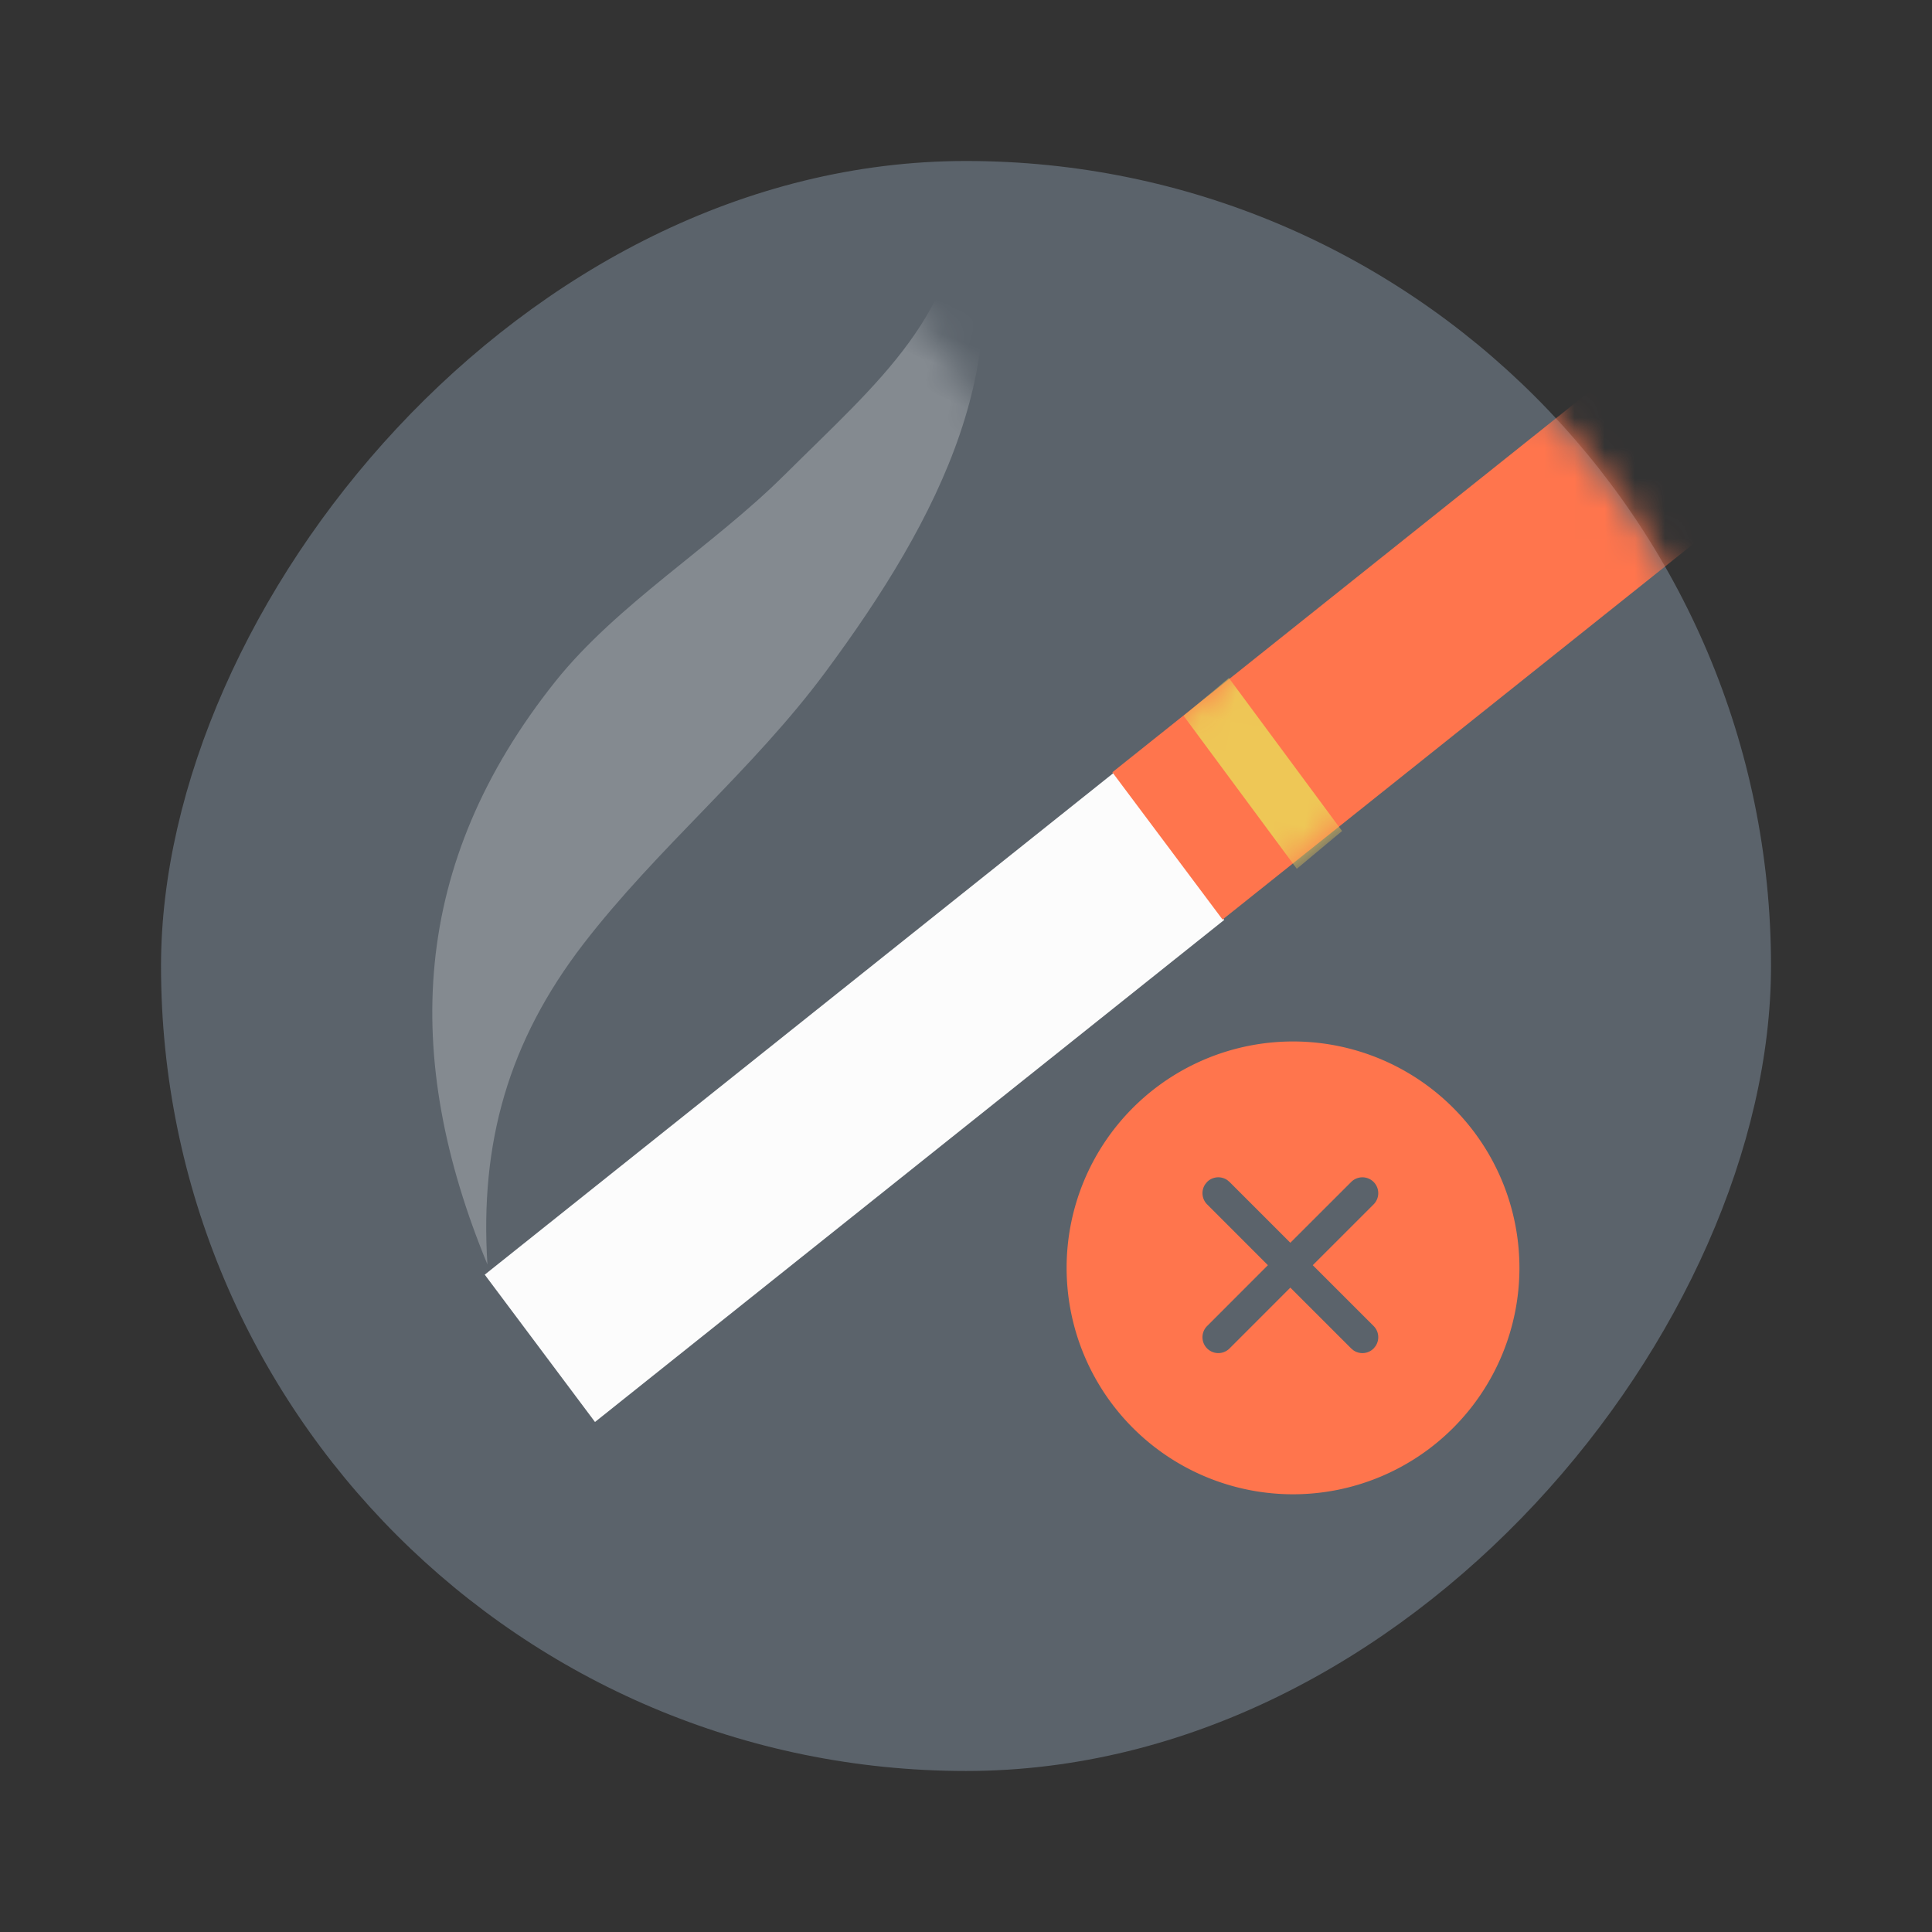
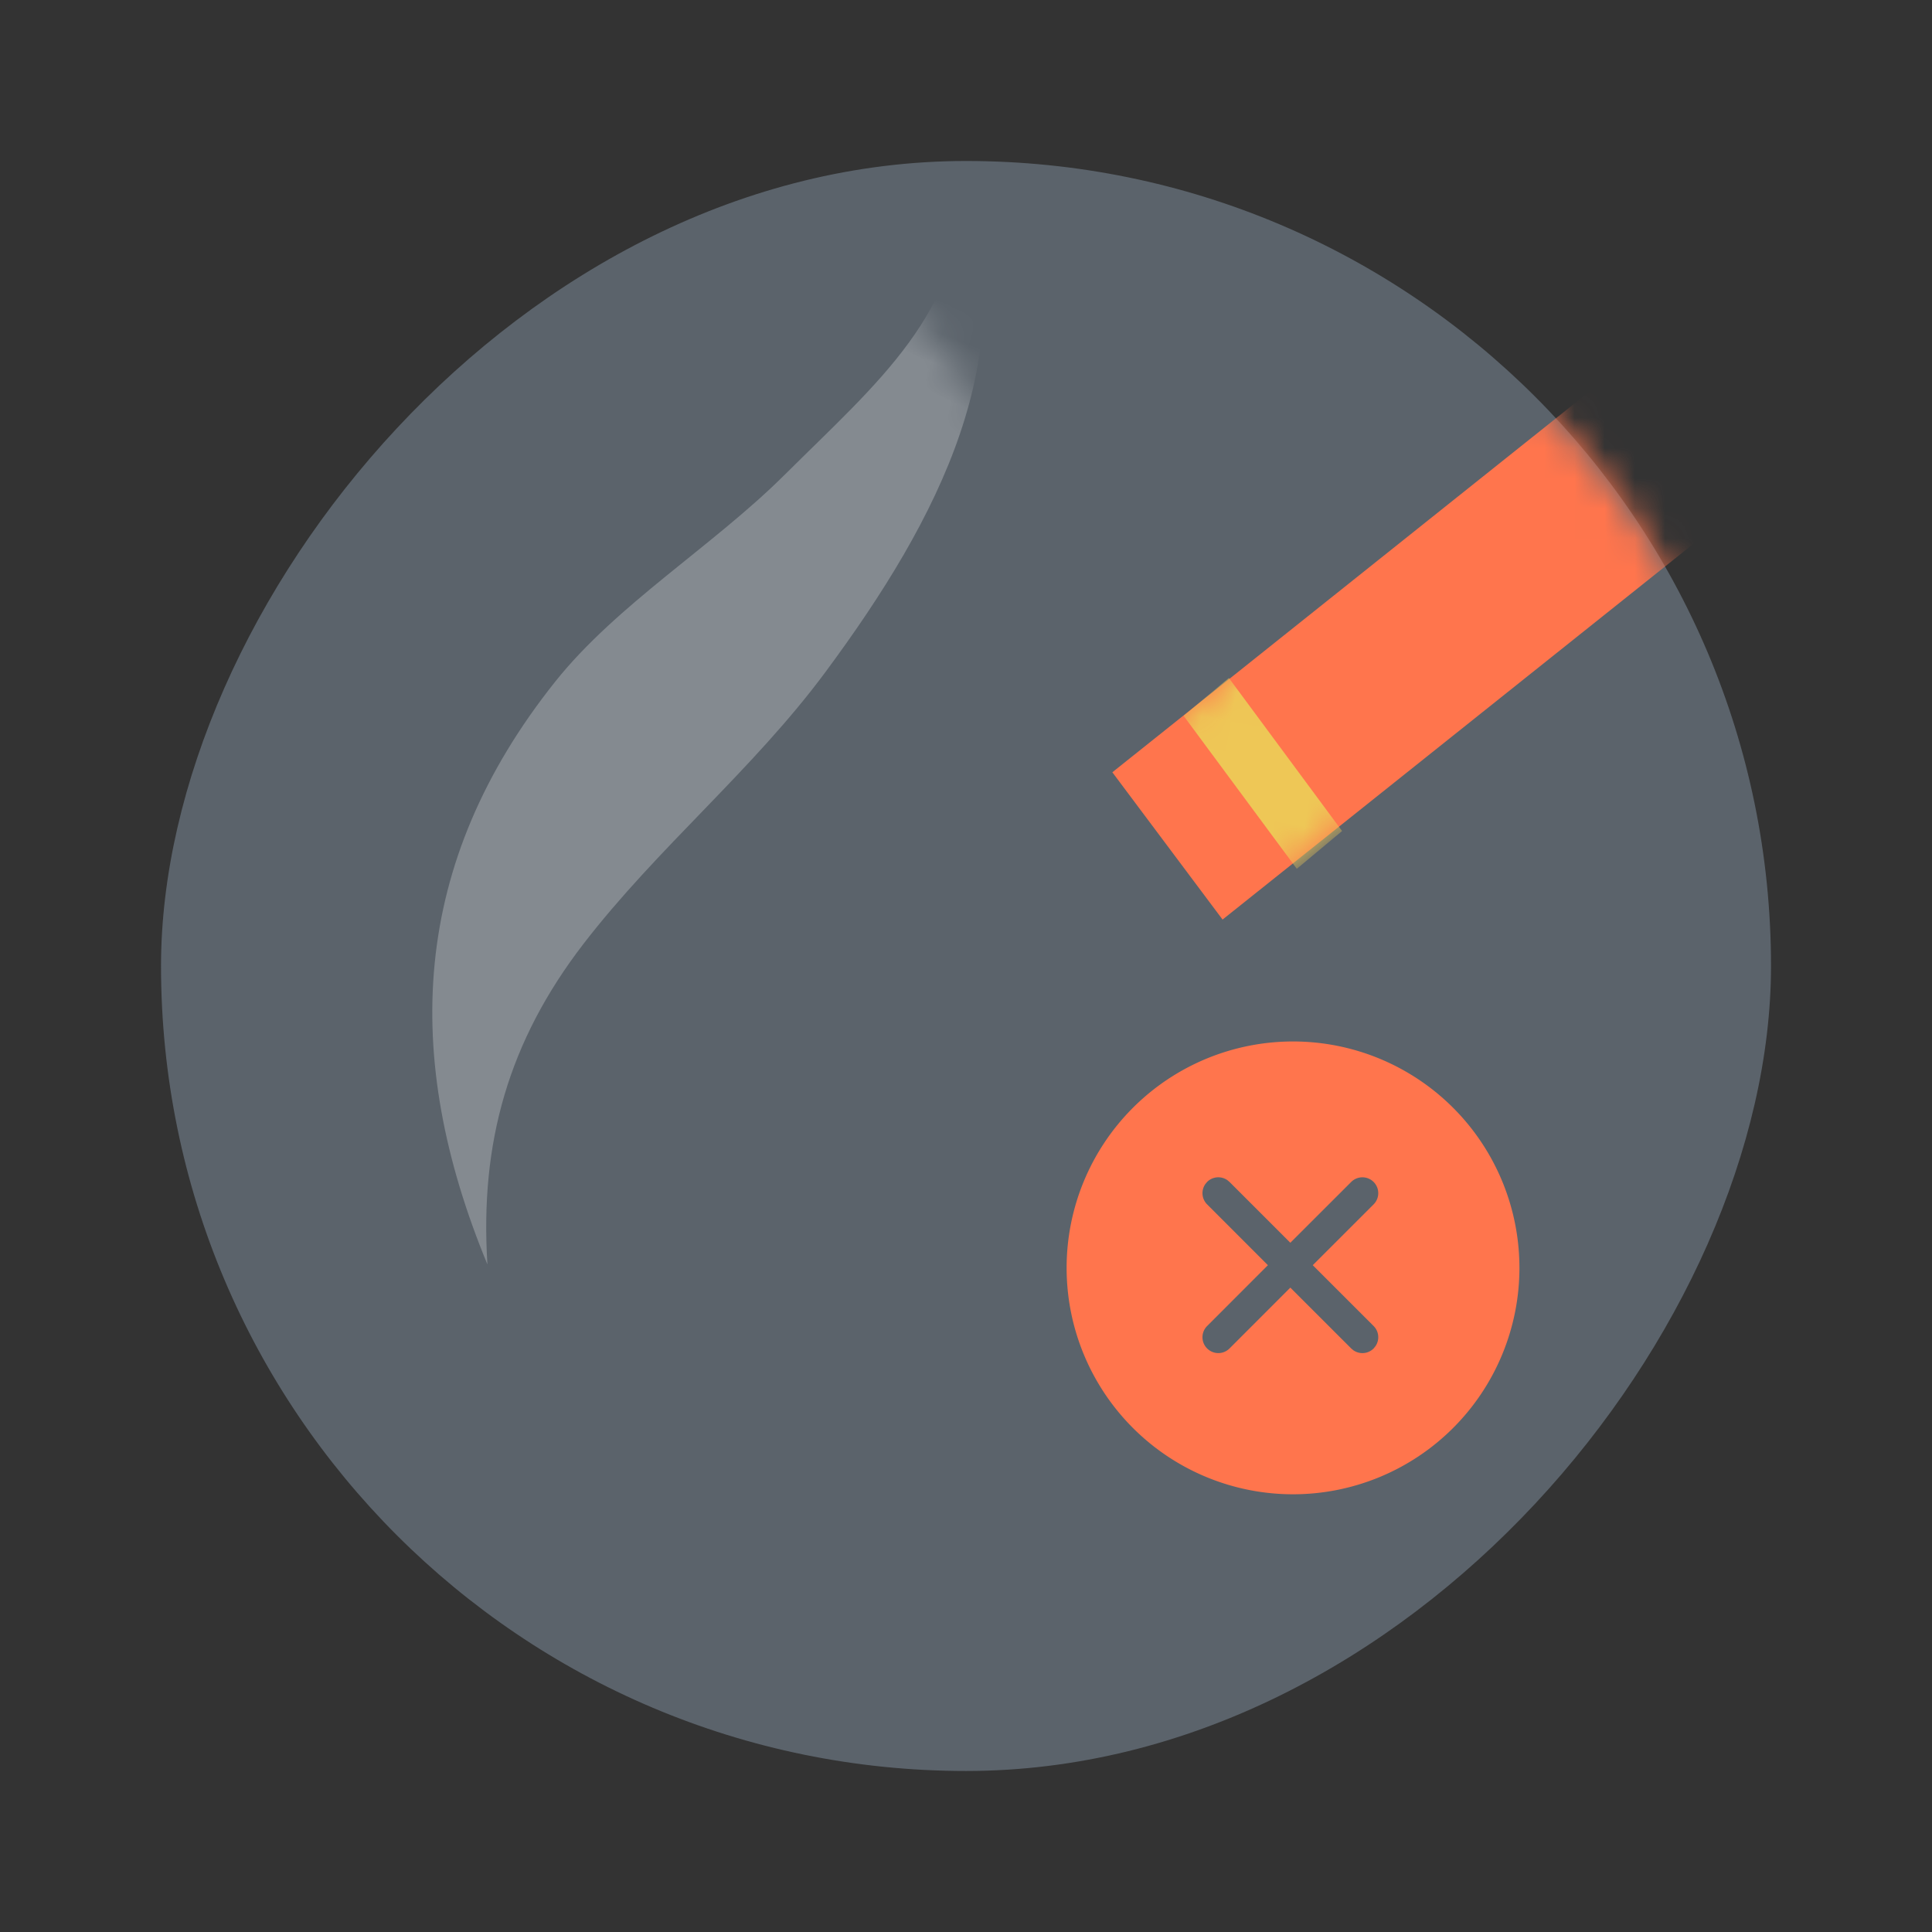
<svg xmlns="http://www.w3.org/2000/svg" xmlns:xlink="http://www.w3.org/1999/xlink" width="64" height="64" viewBox="0 0 64 64">
  <rect x="0" y="0" width="64" height="64" fill="#333333" stroke="none" />
  <defs>
    <rect id="a" x="0" y="0" width="53.333" height="53.333" rx="26.667" />
    <path id="c" d="m0 17.64 4.171 4.443 20-17.64L20 0z" />
  </defs>
  <g fill="none" fill-rule="evenodd">
    <path fill="none" d="M0 0h64v64H0z" />
    <g transform="matrix(-1 0 0 1 58.667 5.333)">
      <mask id="b" fill="#fff">
        <use xlink:href="#a" />
      </mask>
      <use fill="#5B636B" xlink:href="#a" />
      <g mask="url(#b)">
-         <path fill="#FCFCFC" d="m38.957 41.772 3.652-4.88L21.764 20.26l-3.651 4.88z" />
        <g transform="rotate(-100 12.226 13.762)">
          <mask id="d" fill="#fff">
            <use xlink:href="#c" />
          </mask>
          <use fill="#FF754D" xlink:href="#c" />
          <path fill="#EEC756" mask="url(#d)" d="m2.083 15.51 4.34 4.573 1.494-1.26-4.341-4.573z" />
        </g>
      </g>
      <path d="M36.296 9.735c-1.357 3.03-3.646 5.99-4.632 9.103-2.326 7.346-.314 13.416 4.82 18.834-1.684-3.67-1.996-7.155-.838-11.046 1.152-3.866 3.18-7.4 4.26-11.292C41.6 9.238 42.281 3.157 38.34-1.495c1.562 4.099-.255 7.237-2.043 11.23" fill="#FFF" opacity=".5" mask="url(#b)" transform="scale(-1 1) rotate(21 0 -176.022)" />
    </g>
    <path d="M42.833 34.5a7.5 7.5 0 1 1 0 15 7.5 7.5 0 0 1 0-15zm-2.176 4.593a.525.525 0 0 0-.67.06l-.06.073a.525.525 0 0 0 .06.67l2.014 2.015-2.014 2.016a.525.525 0 1 0 .743.742l2.014-2.015 2.016 2.015.073.061a.525.525 0 0 0 .67-.06l.06-.074a.525.525 0 0 0-.06-.67l-2.016-2.015 2.016-2.015a.525.525 0 1 0-.743-.742l-2.016 2.014-2.014-2.014z" fill="#FF754D" />
  </g>
</svg>